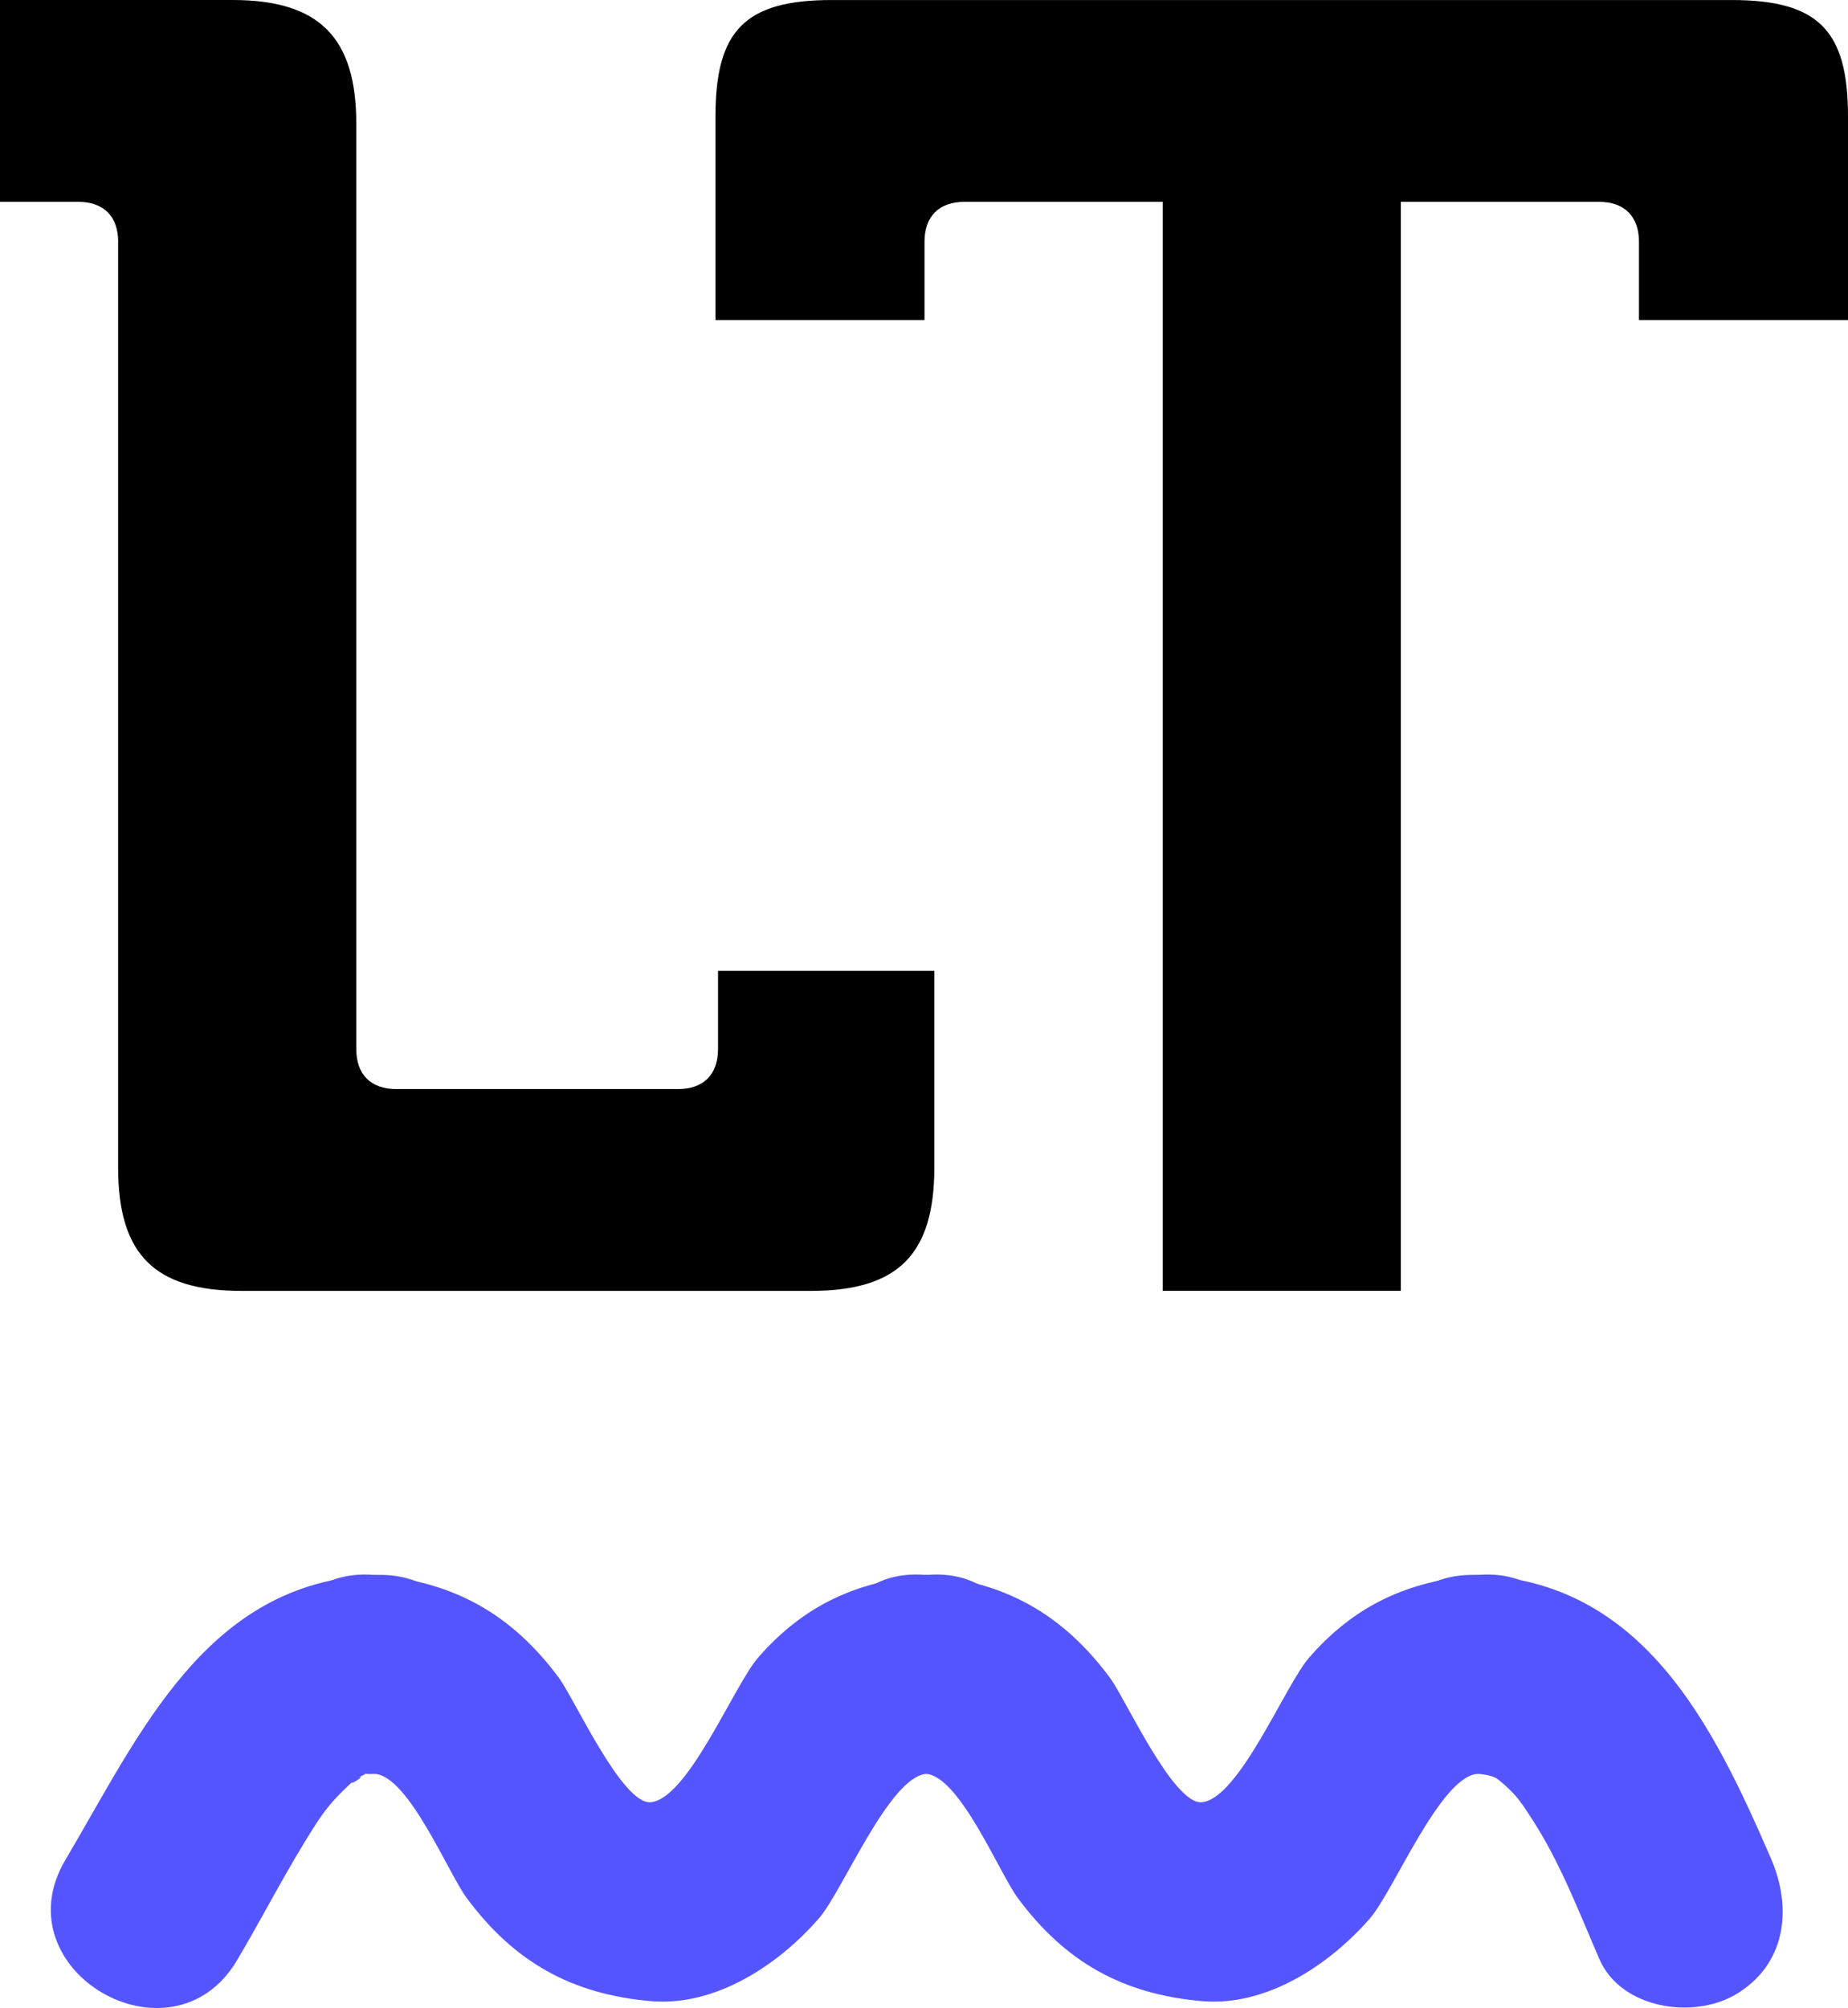
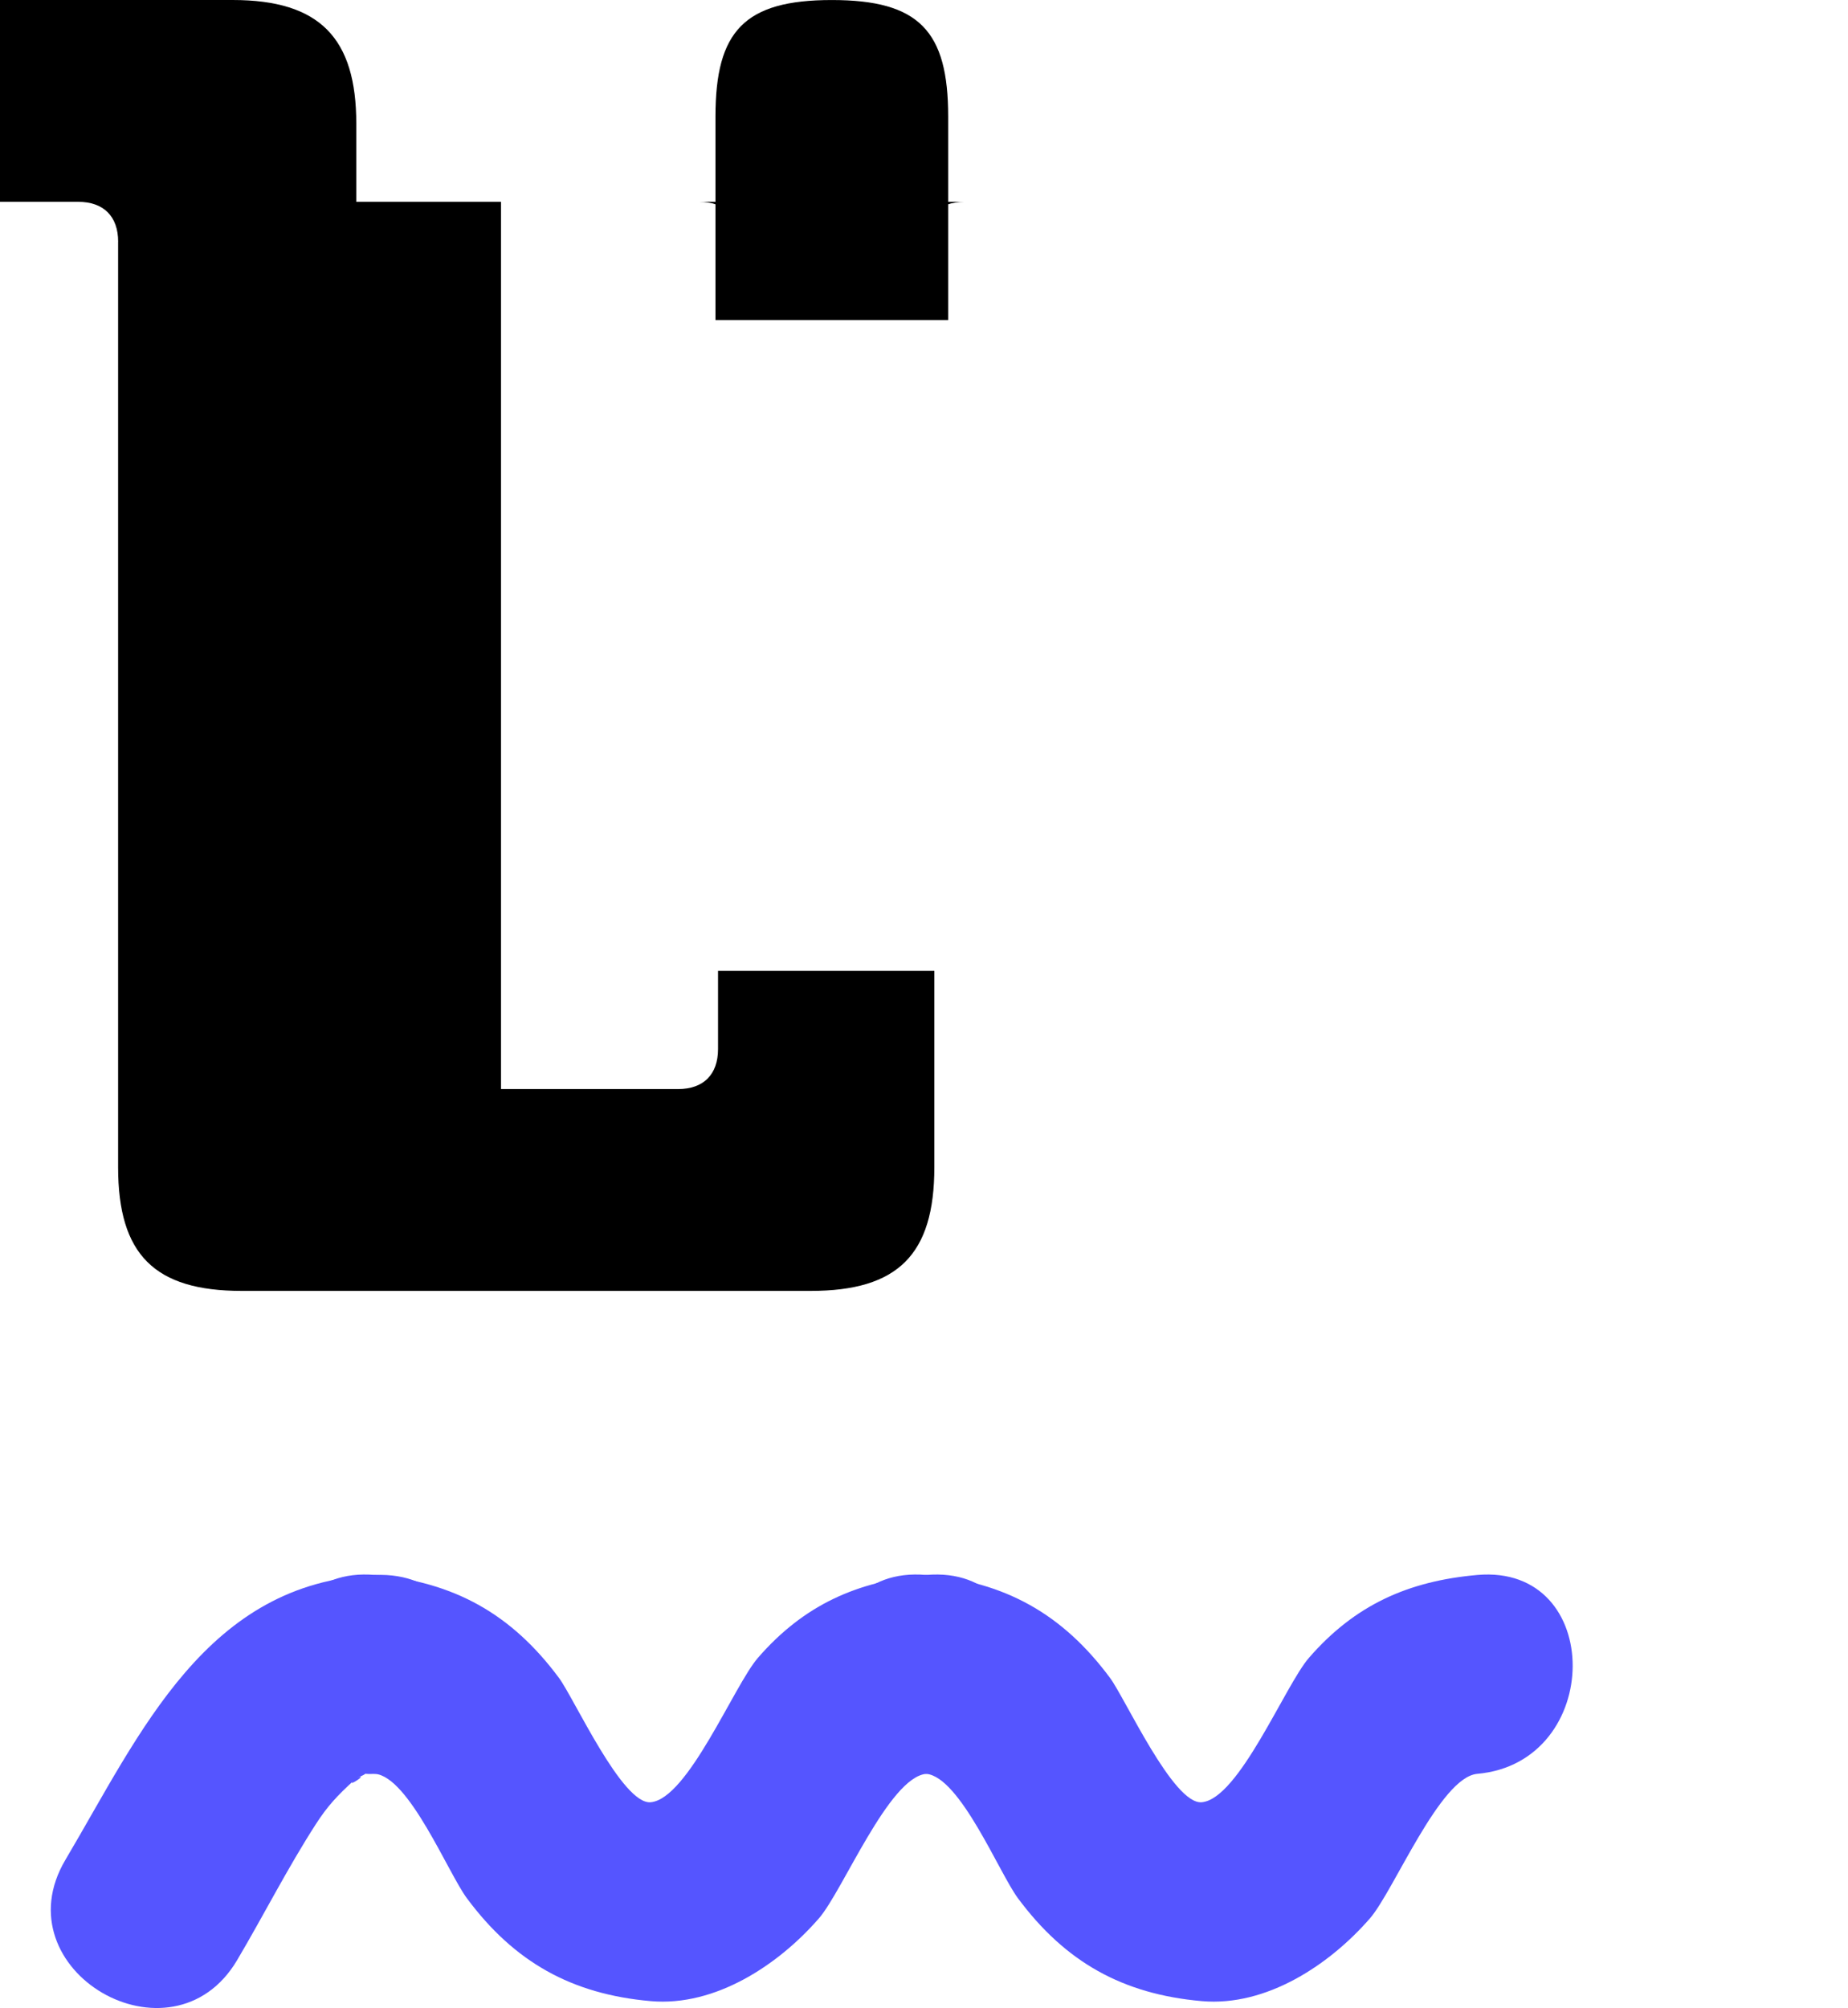
<svg xmlns="http://www.w3.org/2000/svg" xmlns:xlink="http://www.w3.org/1999/xlink" version="1.1" width="65.058" height="70.68" viewBox="0 0 65.058 70.68" id="Layer_1" xml:space="preserve">
  <defs id="defs292">
    <defs id="defs5">
      <rect width="1024" height="768" x="0" y="0" id="SVGID_1_" />
    </defs>
    <clipPath id="SVGID_2_">
      <use id="use9" style="overflow:visible" x="0" y="0" width="1024" height="768" xlink:href="#SVGID_1_" />
    </clipPath>
    <defs id="defs88">
      <rect width="1024" height="768" x="0" y="0" id="SVGID_8_" />
    </defs>
    <clipPath id="SVGID_9_">
      <use id="use92" style="overflow:visible" x="0" y="0" width="1024" height="768" xlink:href="#SVGID_8_" />
    </clipPath>
  </defs>
  <g transform="translate(-183.175,-260.563)" id="g3196">
    <g id="g4221" style="fill:#5555ff">
      <g id="g4216" style="fill:#5555ff">
        <path d="m 196.381,323 c 1.192,0.105 2.57,3.489 3.229,4.377 1.668,2.249 3.689,3.378 6.471,3.623 2.282,0.201 4.508,-1.284 5.925,-2.915 0.841,-0.967 2.464,-4.969 3.777,-5.085 4.46,-0.394 4.498,-7.396 0,-7 -2.431,0.215 -4.308,1.055 -5.924,2.915 -0.842,0.967 -2.465,4.969 -3.778,5.085 -1,0.088 -2.692,-3.654 -3.228,-4.377 -1.669,-2.249 -3.69,-3.378 -6.472,-3.623 -4.499,-0.396 -4.46,6.606 0,7" clip-path="url(#SVGID_9_)" id="path118" style="fill:#5555ff" />
        <path d="m 215.783,323 c 1.19,0.105 2.569,3.491 3.227,4.377 1.668,2.249 3.689,3.378 6.471,3.623 2.281,0.201 4.507,-1.285 5.924,-2.915 0.84,-0.967 2.463,-4.969 3.776,-5.085 4.46,-0.394 4.498,-7.396 0,-7 -2.431,0.215 -4.308,1.055 -5.924,2.915 -0.841,0.966 -2.465,4.97 -3.776,5.085 -1,0.088 -2.692,-3.654 -3.228,-4.377 -1.668,-2.249 -3.689,-3.378 -6.47,-3.623 -4.499,-0.397 -4.46,6.606 0,7" clip-path="url(#SVGID_9_)" id="path120" style="fill:#5555ff" />
        <path d="m 191.522,329.559 c 0.939,-1.587 1.771,-3.234 2.77,-4.785 0.409,-0.635 0.757,-1.009 1.343,-1.542 -0.333,0.303 0.579,-0.28 0.106,-0.087 0.732,-0.299 -0.195,-0.109 0.64,-0.145 4.496,-0.19 4.515,-7.19 0,-7 -5.943,0.251 -8.261,5.565 -10.903,10.026 -2.306,3.892 3.747,7.412 6.044,3.533" clip-path="url(#SVGID_9_)" id="path122" style="fill:#5555ff" />
      </g>
-       <path d="m 235.181,323 c 0.426,0.018 0.664,0.143 0.71,0.18 0.646,0.511 0.835,0.82 1.236,1.441 0.981,1.52 1.636,3.243 2.351,4.896 0.759,1.752 3.293,2.131 4.789,1.255 1.791,-1.049 2.014,-3.038 1.255,-4.789 -2.039,-4.71 -4.503,-9.745 -10.341,-9.983 -4.516,-0.185 -4.498,6.816 0,7" clip-path="url(#SVGID_9_)" id="path124" style="fill:#5555ff" />
    </g>
    <g transform="translate(-0.5,0)" clip-path="url(#SVGID_2_)" id="g126" style="fill:#000000">
      <path d="m 187.835,269.075 c 0,-0.896 -0.512,-1.408 -1.408,-1.408 h -2.752 v -7.104 h 8.191 c 3.072,0 4.352,1.344 4.352,4.352 v 32.574 c 0,0.896 0.512,1.408 1.408,1.408 h 9.919 c 0.896,0 1.408,-0.512 1.408,-1.408 v -2.752 h 7.615 v 6.912 c 0,3.072 -1.28,4.352 -4.352,4.352 h -20.031 c -3.072,0 -4.352,-1.28 -4.352,-4.352 v -32.574 z" id="path128" style="fill:#000000" />
-       <path d="m 224.606,267.667 h -6.976 c -0.896,0 -1.408,0.512 -1.408,1.408 v 2.752 h -7.359 v -7.167 c 0,-3.008 1.024,-4.096 4.096,-4.096 h 31.678 c 3.072,0 4.096,1.088 4.096,4.096 v 7.167 h -7.359 v -2.752 c 0,-0.896 -0.512,-1.408 -1.408,-1.408 h -6.975 V 306 h -8.384 v -38.333 z" id="path130" style="fill:#000000" />
+       <path d="m 224.606,267.667 h -6.976 c -0.896,0 -1.408,0.512 -1.408,1.408 v 2.752 h -7.359 v -7.167 c 0,-3.008 1.024,-4.096 4.096,-4.096 c 3.072,0 4.096,1.088 4.096,4.096 v 7.167 h -7.359 v -2.752 c 0,-0.896 -0.512,-1.408 -1.408,-1.408 h -6.975 V 306 h -8.384 v -38.333 z" id="path130" style="fill:#000000" />
    </g>
  </g>
</svg>